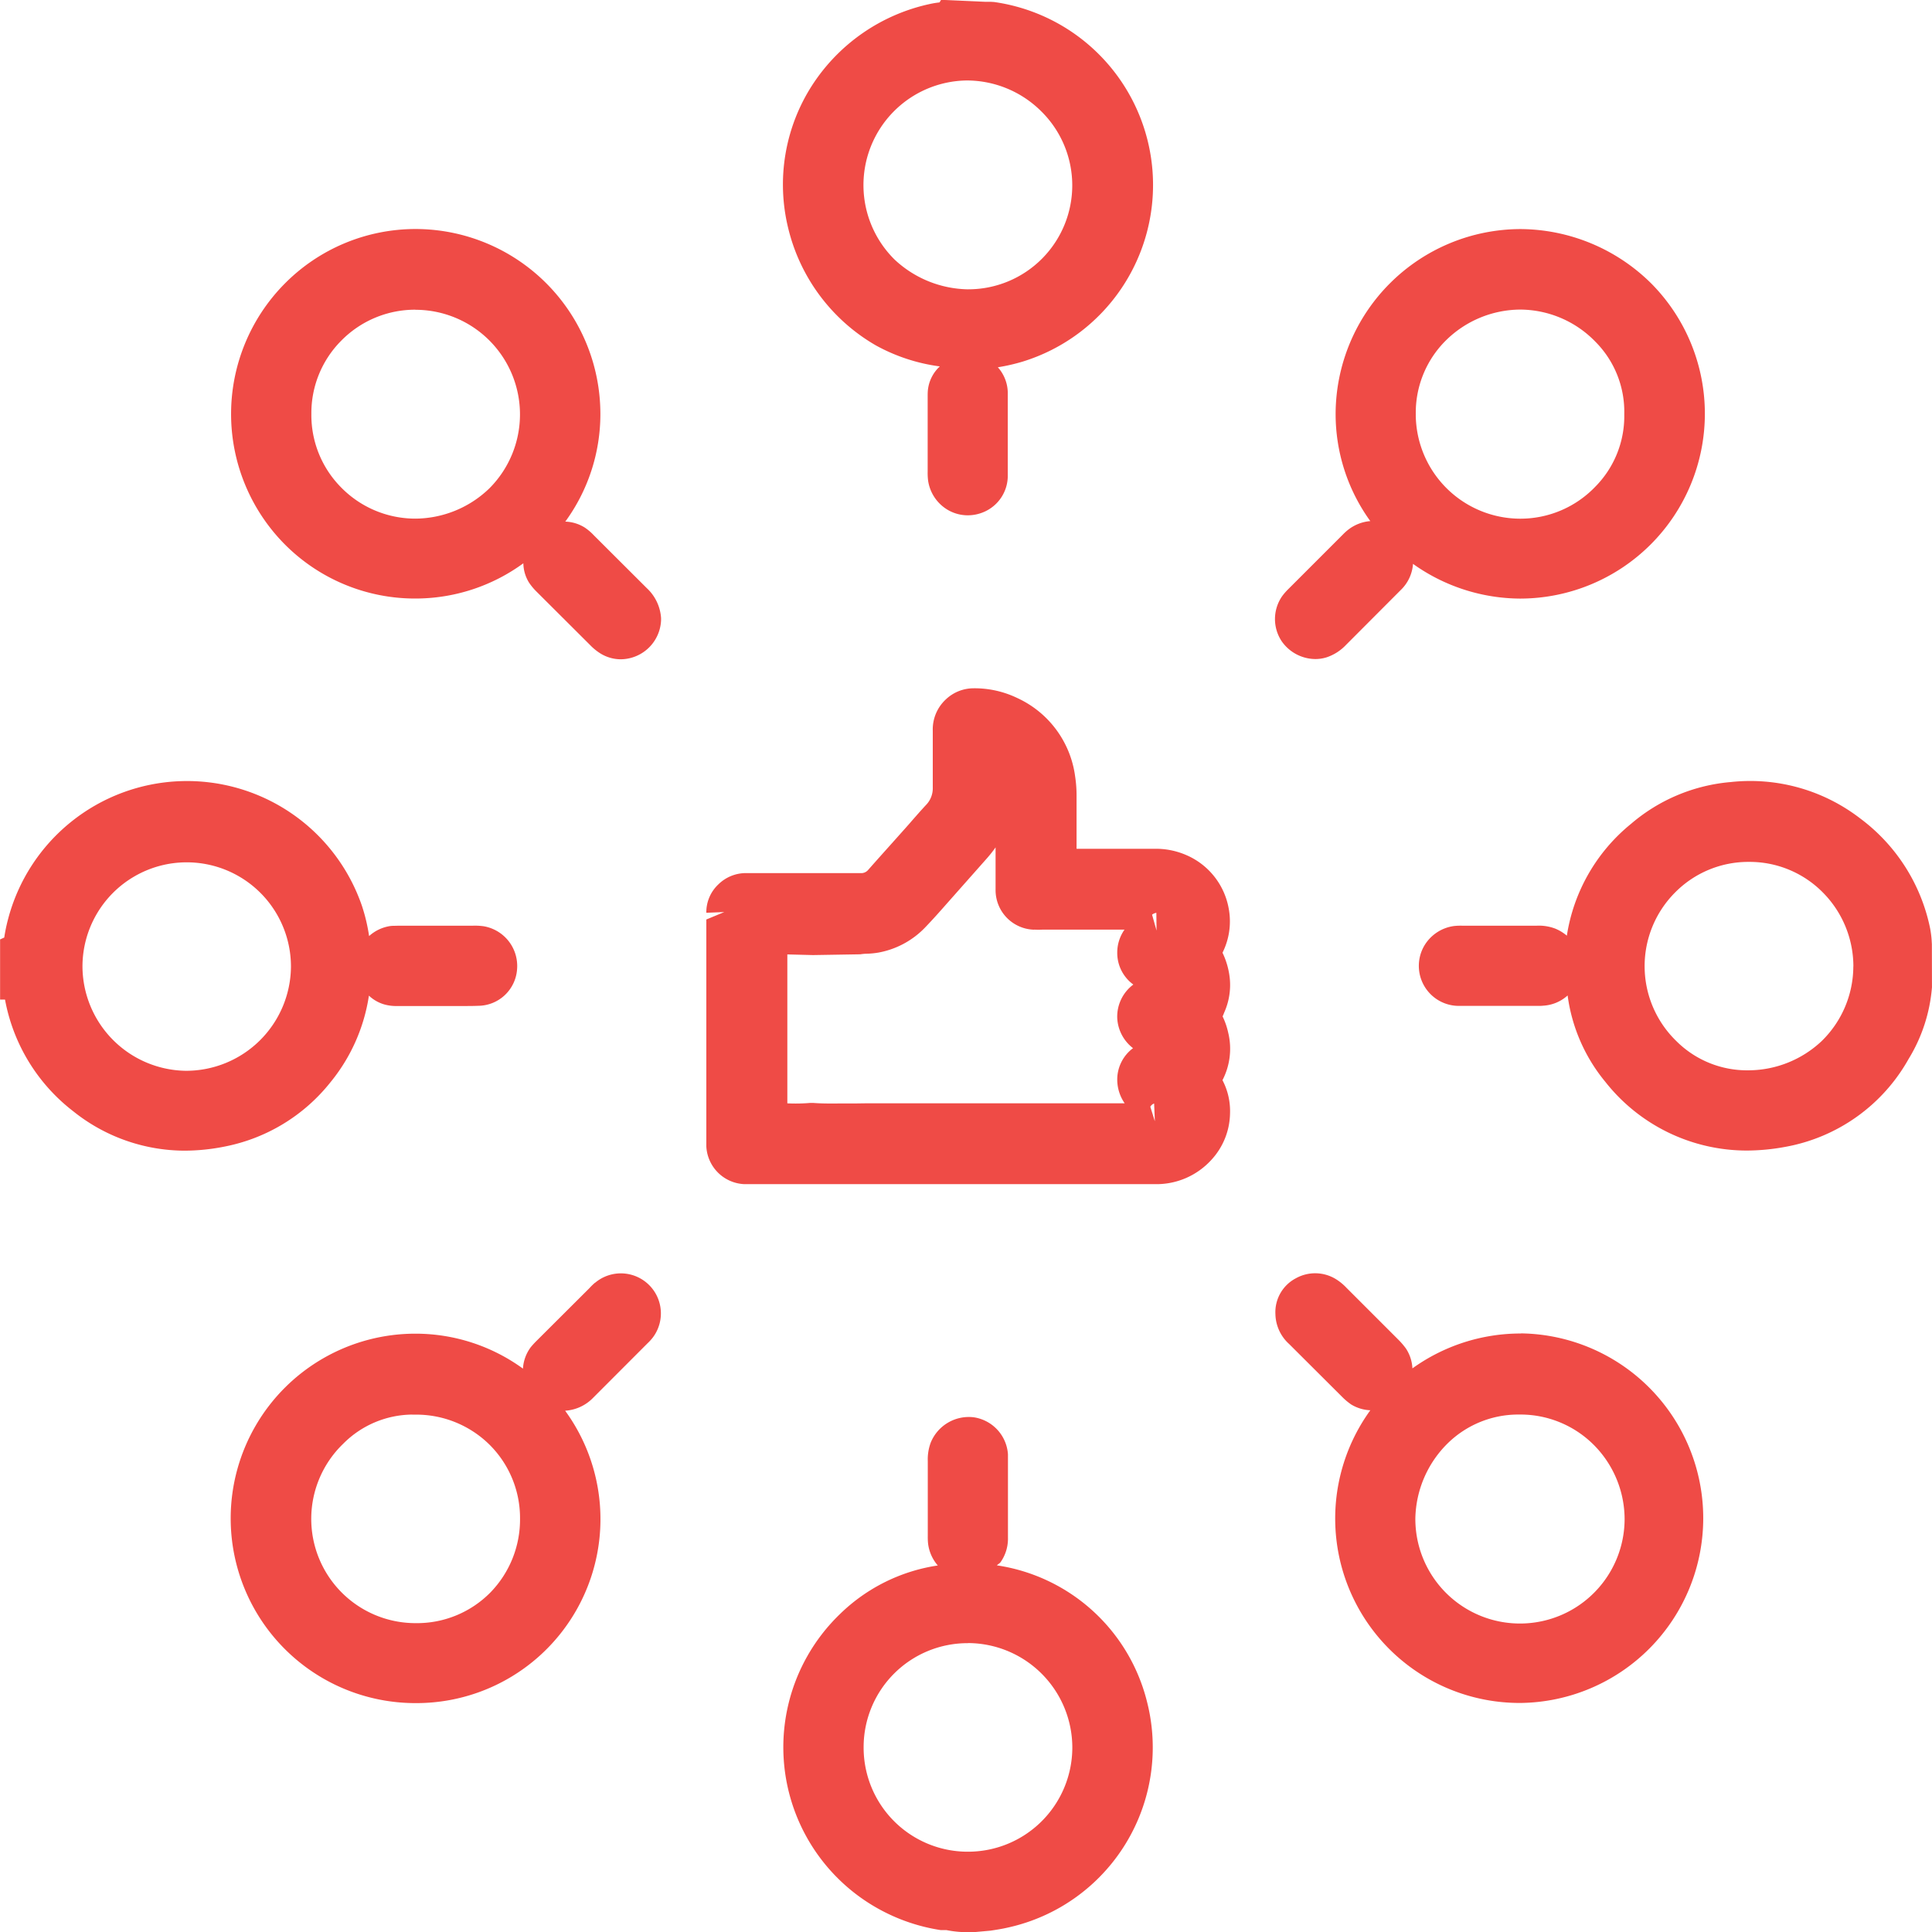
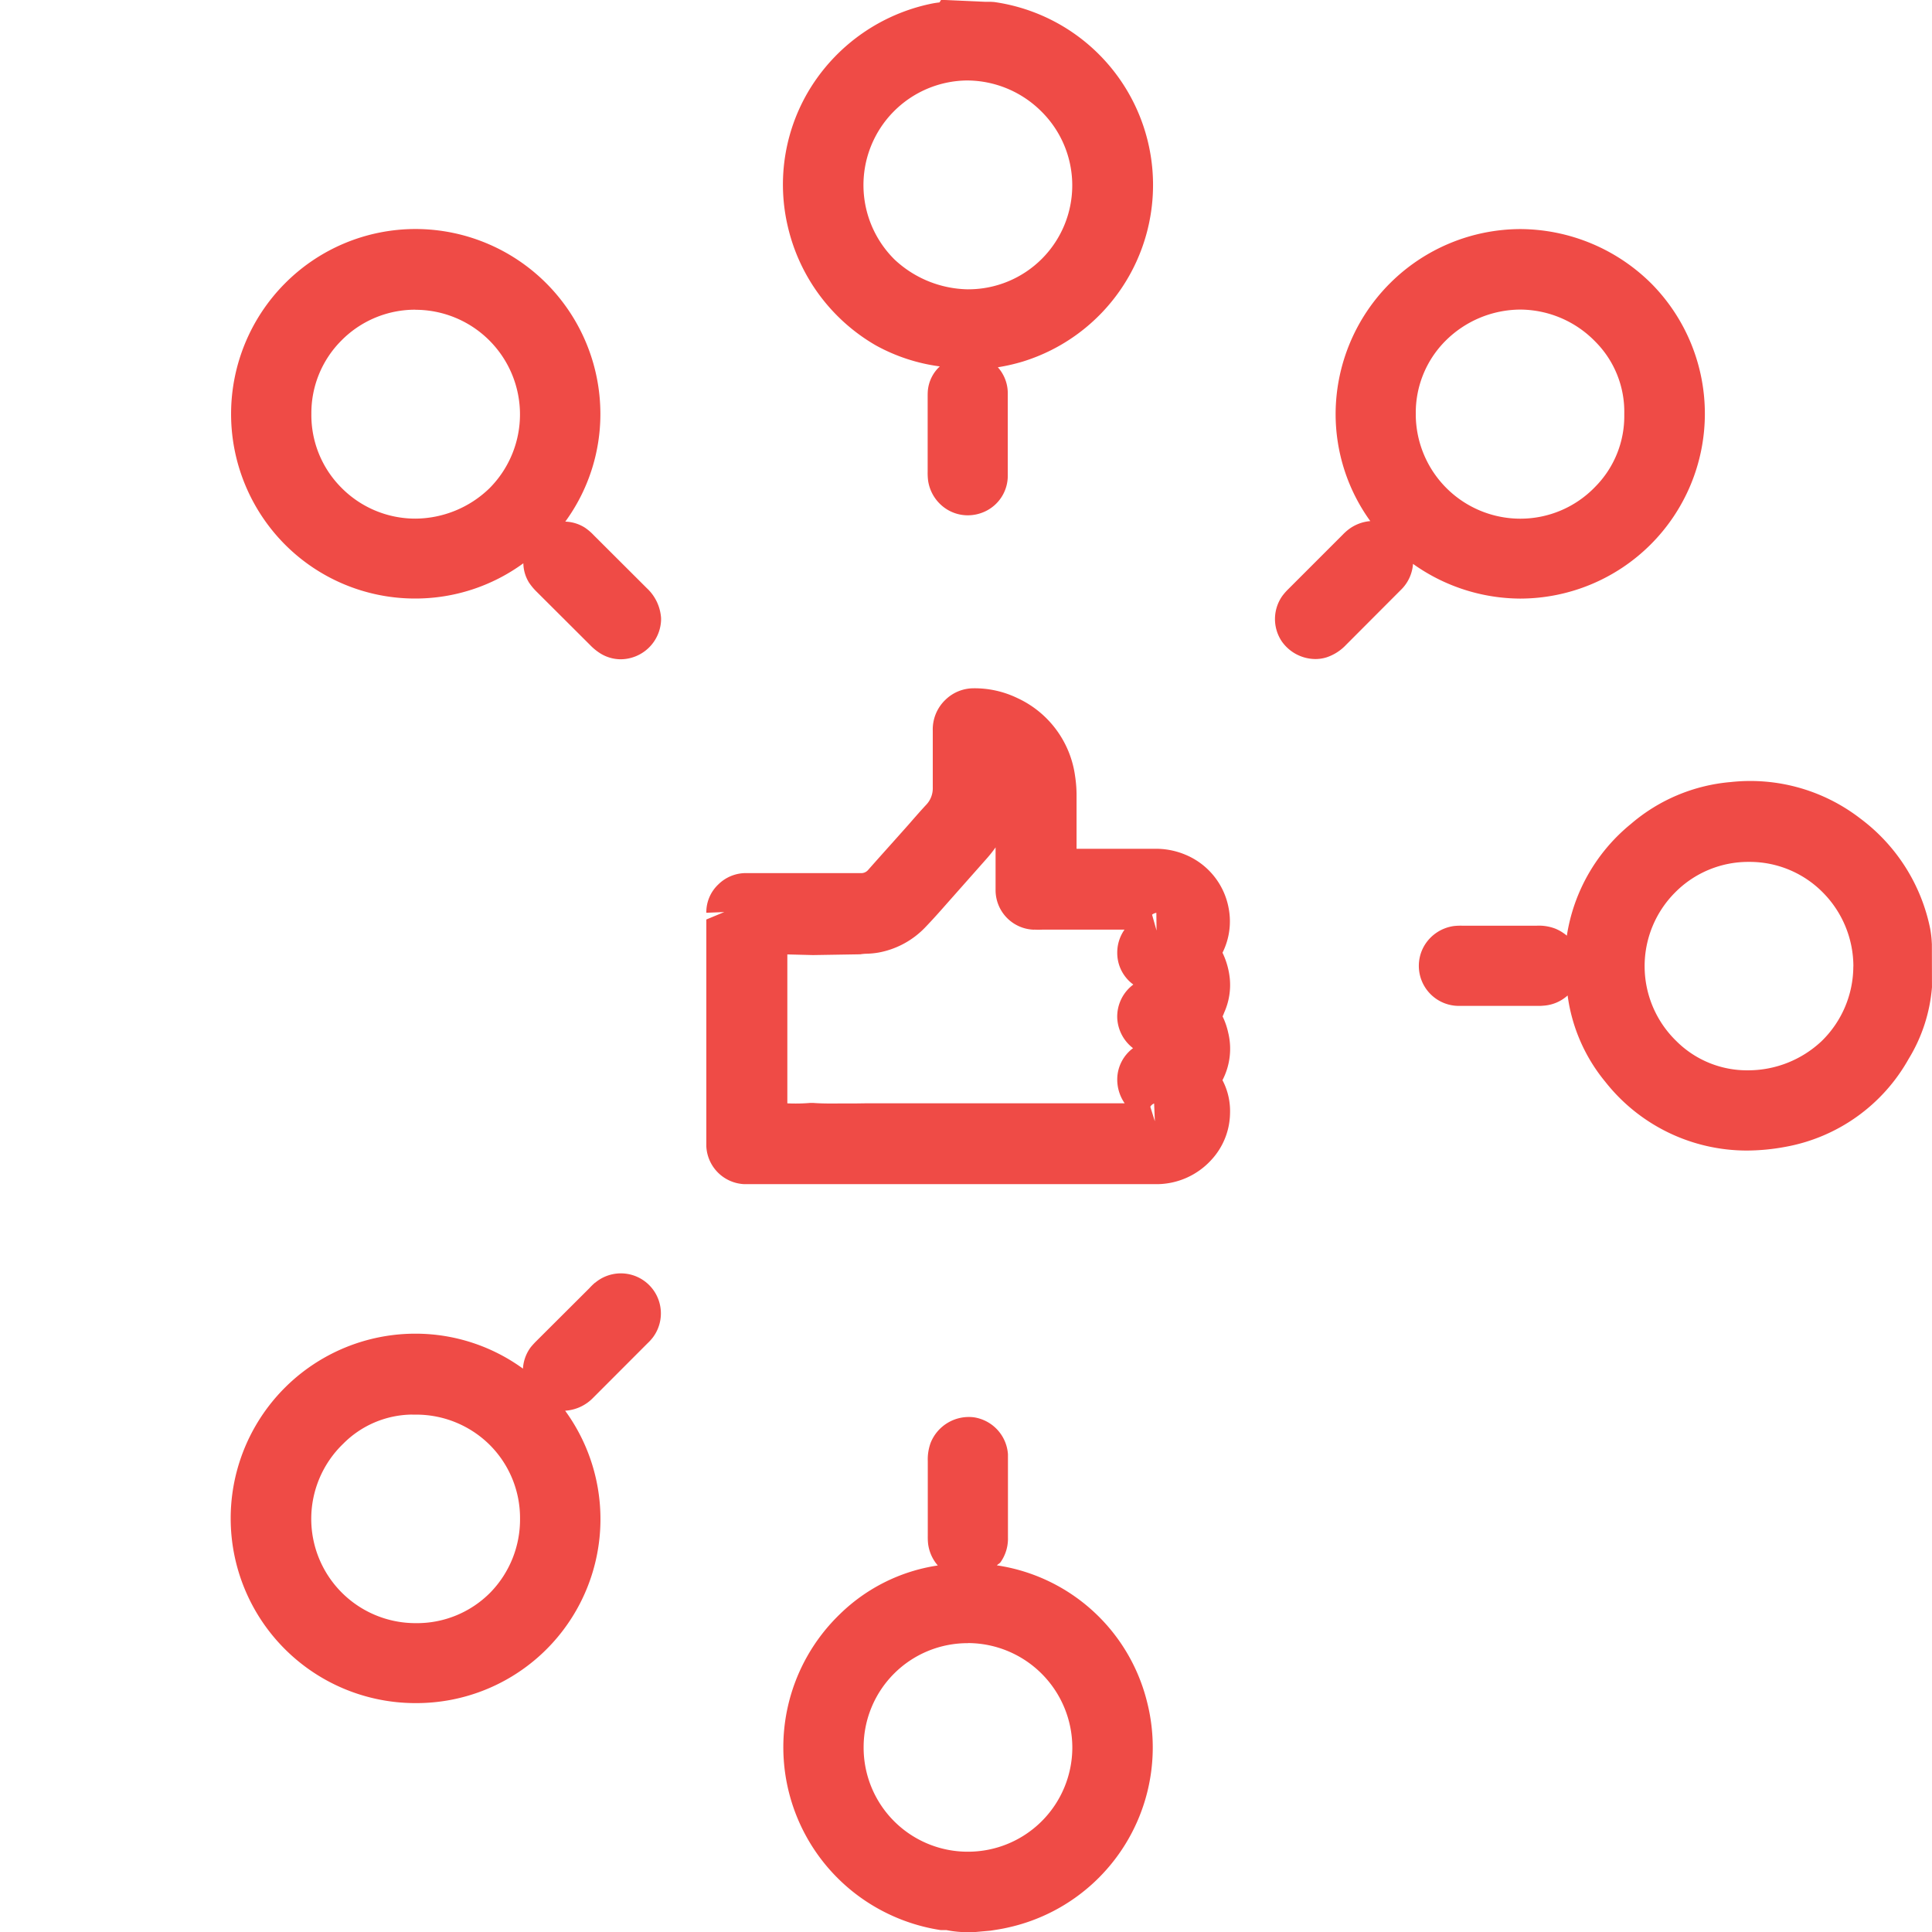
<svg xmlns="http://www.w3.org/2000/svg" width="64.629" height="64.634" viewBox="0 0 64.629 64.634">
  <defs>
    <style>.a{fill:#ef4b46;}</style>
  </defs>
  <g transform="translate(-10.484 -10.483)">
-     <path class="a" d="M21.525,31.5a5.977,5.977,0,0,0,1.3-2.914,1.261,1.261,0,0,0,.507.292,1.469,1.469,0,0,0,.44.055l1.937,0,.282,0c.163,0,.328,0,.49-.007a1.314,1.314,0,0,0,1.3-1.222,1.348,1.348,0,0,0-1.117-1.439,2.154,2.154,0,0,0-.351-.019H23.8c-.079.007-.155,0-.249.01a1.353,1.353,0,0,0-.72.337,6.015,6.015,0,0,0-.239-1.009,6.188,6.188,0,0,0-11.844.466,5.651,5.651,0,0,0-.122.593l-.139.062v2.013l.165,0a6.11,6.11,0,0,0,2.283,3.737,5.974,5.974,0,0,0,3.732,1.317,6.909,6.909,0,0,0,1.36-.143A5.974,5.974,0,0,0,21.525,31.5Zm-1.308-3.9v.014A3.51,3.51,0,0,1,16.693,31.1a3.507,3.507,0,0,1-3.45-3.483,3.487,3.487,0,1,1,6.974-.007Z" transform="translate(0 15.203)" />
    <path class="a" d="M24.551,22.04a6.074,6.074,0,0,0,2.135.7,1.256,1.256,0,0,0-.4.8c-.007.077-.007.151-.007.265v2.455a2.172,2.172,0,0,0,.012.28,1.364,1.364,0,0,0,.686,1.014,1.324,1.324,0,0,0,.643.167,1.365,1.365,0,0,0,.552-.117,1.317,1.317,0,0,0,.787-1.229l0-1.867c0-.3,0-.6,0-.9a1.306,1.306,0,0,0-.332-.839,6.375,6.375,0,0,0,.834-.191A6.182,6.182,0,0,0,28.5,10.55l-.115-.007-.05,0-.139,0-1.468-.065-.053.086a2.949,2.949,0,0,0-.3.048A6.259,6.259,0,0,0,22.4,13.359,6.128,6.128,0,0,0,21.61,18.1,6.206,6.206,0,0,0,24.551,22.04Zm3.056-1.879a3.674,3.674,0,0,1-2.431-.992,3.5,3.5,0,0,1,2.415-5.994,3.533,3.533,0,0,1,2.489,1.033,3.477,3.477,0,0,1-2.446,5.953h-.026Z" transform="translate(15.237)" />
    <path class="a" d="M37.824,31.626a2.441,2.441,0,0,0-.186-.538c.022-.045.038-.088.055-.131a2.252,2.252,0,0,0,.186-1.136,2.609,2.609,0,0,0-.244-.863,2.341,2.341,0,0,0,.206-1.487A2.406,2.406,0,0,0,36.4,25.682a2.551,2.551,0,0,0-1.064-.2H32.753V23.736a4.235,4.235,0,0,0-.048-.677,3.372,3.372,0,0,0-1.929-2.618,3.287,3.287,0,0,0-1.5-.328,1.349,1.349,0,0,0-.9.375,1.369,1.369,0,0,0-.433,1.047v.748c0,.385,0,.767,0,1.148a.8.8,0,0,1-.234.593c-.194.21-.383.426-.571.643l-.394.442c-.32.359-.643.717-.961,1.078a.305.305,0,0,1-.261.108l-3.8,0a1.311,1.311,0,0,0-.954.38,1.276,1.276,0,0,0-.4.947l.6-.024-.6.249v7.366l0,.222A1.33,1.33,0,0,0,21.638,36.7l13.743,0a2.481,2.481,0,0,0,1.87-.8,2.343,2.343,0,0,0,.636-1.571,2.22,2.22,0,0,0-.253-1.107A2.28,2.28,0,0,0,37.824,31.626ZM35.373,34.6l-.012-.038h0l-.141-.452a.25.25,0,0,1,.127-.108l.024.562,0,.036Zm.057-6.379-.151-.536a.328.328,0,0,1,.143-.062l.007.6Zm-4.1-.036a2.784,2.784,0,0,0,.3,0h2.728a1.33,1.33,0,0,0-.244.779,1.307,1.307,0,0,0,.538,1.059,1.339,1.339,0,0,0-.538,1.128,1.353,1.353,0,0,0,.528,1,1.311,1.311,0,0,0-.528,1.023,1.4,1.4,0,0,0,.249.822H25.683L25.4,34l-.342,0c-.371,0-.746.012-1.117-.017l-.05,0-.048,0a5.845,5.845,0,0,1-.765.014V29.015l.858.022,1.585-.026a1.53,1.53,0,0,1,.208-.019,2.754,2.754,0,0,0,.394-.038A2.879,2.879,0,0,0,27.7,28.1c.239-.249.471-.509.7-.77L29.755,25.8a4.126,4.126,0,0,0,.289-.366v1.42A1.324,1.324,0,0,0,31.328,28.188Zm-.686-1.351h0Z" transform="translate(13.744 13.395)" />
    <path class="a" d="M26.638,26.158h0l.009,0Z" transform="translate(22.468 21.802)" />
    <path class="a" d="M47.5,26.864,47.49,26.7a3.5,3.5,0,0,0-.048-.359,6.1,6.1,0,0,0-2.331-3.675,6.022,6.022,0,0,0-4.339-1.224,5.886,5.886,0,0,0-3.338,1.4,6,6,0,0,0-2.145,3.739,1.466,1.466,0,0,0-.383-.234,1.533,1.533,0,0,0-.617-.1H31.773a2.161,2.161,0,0,0-.249.01,1.367,1.367,0,0,0-1.019.686,1.339,1.339,0,0,0,1.169,1.987l2.518,0h.122c.062,0,.127,0,.186-.007a1.329,1.329,0,0,0,.815-.342,5.725,5.725,0,0,0,1.26,2.888,6.028,6.028,0,0,0,4.729,2.3,7.125,7.125,0,0,0,1.274-.12,5.931,5.931,0,0,0,4.143-2.943,5.421,5.421,0,0,0,.782-2.4Zm-2.628.746a3.5,3.5,0,0,1-1.062,2.5,3.59,3.59,0,0,1-2.427.975H41.36a3.345,3.345,0,0,1-2.41-.98,3.49,3.49,0,0,1-.036-4.973,3.442,3.442,0,0,1,2.467-1.019h0a3.44,3.44,0,0,1,2.463,1.014A3.514,3.514,0,0,1,44.874,27.61Z" transform="translate(27.609 15.202)" />
    <path class="a" d="M28.591,35.274c.038-.043.091-.062.124-.108a1.364,1.364,0,0,0,.246-.82v-2.47c0-.105,0-.213,0-.318a1.344,1.344,0,0,0-1.15-1.238,1.376,1.376,0,0,0-1.432.844,1.6,1.6,0,0,0-.1.617V34.3a2.039,2.039,0,0,0,.01.246,1.367,1.367,0,0,0,.325.732A5.938,5.938,0,0,0,23.345,36.9a6.183,6.183,0,0,0,.648,9.458,6.233,6.233,0,0,0,2.716,1.117H26.9a3.545,3.545,0,0,0,.775.069l.148,0,.557-.05c.186-.029.375-.057.562-.1a6.169,6.169,0,0,0,4.667-7.572A6.1,6.1,0,0,0,28.591,35.274Zm-.968,2.6h.022a3.5,3.5,0,0,1,3.469,3.519,3.489,3.489,0,0,1-3.493,3.46h-.033a3.482,3.482,0,0,1-3.455-3.5,3.477,3.477,0,0,1,3.491-3.476Z" transform="translate(15.241 27.573)" />
-     <path class="a" d="M36.543,30.313h-.007a6.2,6.2,0,0,0-3.622,1.167,1.325,1.325,0,0,0-.215-.662,2.437,2.437,0,0,0-.251-.294L30.7,28.776a1.774,1.774,0,0,0-.313-.261,1.325,1.325,0,0,0-1.37-.05,1.279,1.279,0,0,0-.686,1.2,1.384,1.384,0,0,0,.459,1l1.769,1.764a2.156,2.156,0,0,0,.306.258,1.334,1.334,0,0,0,.641.194,6.169,6.169,0,0,0,5,9.791h.024a6.182,6.182,0,0,0,.017-12.363Zm3.469,6.214a3.5,3.5,0,0,1-7-.024,3.623,3.623,0,0,1,1.124-2.556,3.373,3.373,0,0,1,2.281-.923c.033,0,.069,0,.105,0h.033a3.468,3.468,0,0,1,2.393.983A3.528,3.528,0,0,1,40.012,36.527Z" transform="translate(24.818 24.778)" />
    <path class="a" d="M27.623,25.7,25.849,23.93a1.788,1.788,0,0,0-.3-.256,1.3,1.3,0,0,0-.653-.2,6.1,6.1,0,0,0,1.174-3.6,6.189,6.189,0,0,0-6.152-6.188H19.9A6.159,6.159,0,0,0,15.5,15.524a6.194,6.194,0,0,0-.014,8.684,6.143,6.143,0,0,0,4.378,1.839h.029a6.123,6.123,0,0,0,3.6-1.179,1.266,1.266,0,0,0,.191.648,1.993,1.993,0,0,0,.256.306L25.723,27.6a1.841,1.841,0,0,0,.349.285,1.3,1.3,0,0,0,.679.194A1.361,1.361,0,0,0,28.1,26.771l0-.033,0-.038A1.5,1.5,0,0,0,27.623,25.7Zm-7.742-9.312H19.9a3.5,3.5,0,0,1,2.46,5.97,3.59,3.59,0,0,1-2.484,1.016,3.475,3.475,0,0,1-2.489-1.054,3.433,3.433,0,0,1-.985-2.446v-.017a3.428,3.428,0,0,1,1-2.436A3.463,3.463,0,0,1,19.882,16.385Z" transform="translate(4.498 4.458)" />
    <path class="a" d="M29.67,28.071a1.24,1.24,0,0,0,.378-.057,1.581,1.581,0,0,0,.65-.416l1.867-1.872a1.343,1.343,0,0,0,.373-.825l0-.014a6.219,6.219,0,0,0,3.579,1.162h.014a6.186,6.186,0,0,0,4.387-10.532,6.256,6.256,0,0,0-4.39-1.829h0a6.2,6.2,0,0,0-6.178,6.164,6.113,6.113,0,0,0,1.16,3.605,1.383,1.383,0,0,0-.72.273,1.783,1.783,0,0,0-.2.179l-1.817,1.817a1.99,1.99,0,0,0-.208.237,1.34,1.34,0,0,0-.019,1.513A1.383,1.383,0,0,0,29.67,28.071Zm2.671-3.2Zm.691-4.968a3.4,3.4,0,0,1,.992-2.475,3.565,3.565,0,0,1,2.506-1.047,3.523,3.523,0,0,1,2.508,1.073,3.319,3.319,0,0,1,.968,2.41V19.9a3.355,3.355,0,0,1-.973,2.41,3.469,3.469,0,0,1-2.506,1.066h0A3.5,3.5,0,0,1,33.031,19.9Z" transform="translate(24.813 4.458)" />
    <path class="a" d="M25.89,28.612a2.1,2.1,0,0,0-.189.184l-1.76,1.755a2.824,2.824,0,0,0-.2.218,1.323,1.323,0,0,0-.261.717,6.117,6.117,0,0,0-3.567-1.169H19.9a6.179,6.179,0,1,0-.036,12.358h.033a6.155,6.155,0,0,0,4.994-9.781,1.426,1.426,0,0,0,.942-.438l1.812-1.815a1.664,1.664,0,0,0,.182-.2,1.339,1.339,0,0,0-1.934-1.827Zm-1.664,2.513v0Zm-4.449,1.9.086,0H19.9A3.49,3.49,0,0,1,22.33,34a3.455,3.455,0,0,1,1.052,2.5,3.5,3.5,0,0,1-.992,2.475A3.448,3.448,0,0,1,19.9,40h0a3.488,3.488,0,0,1-2.434-6A3.292,3.292,0,0,1,19.777,33.023Z" transform="translate(4.498 24.78)" />
  </g>
</svg>